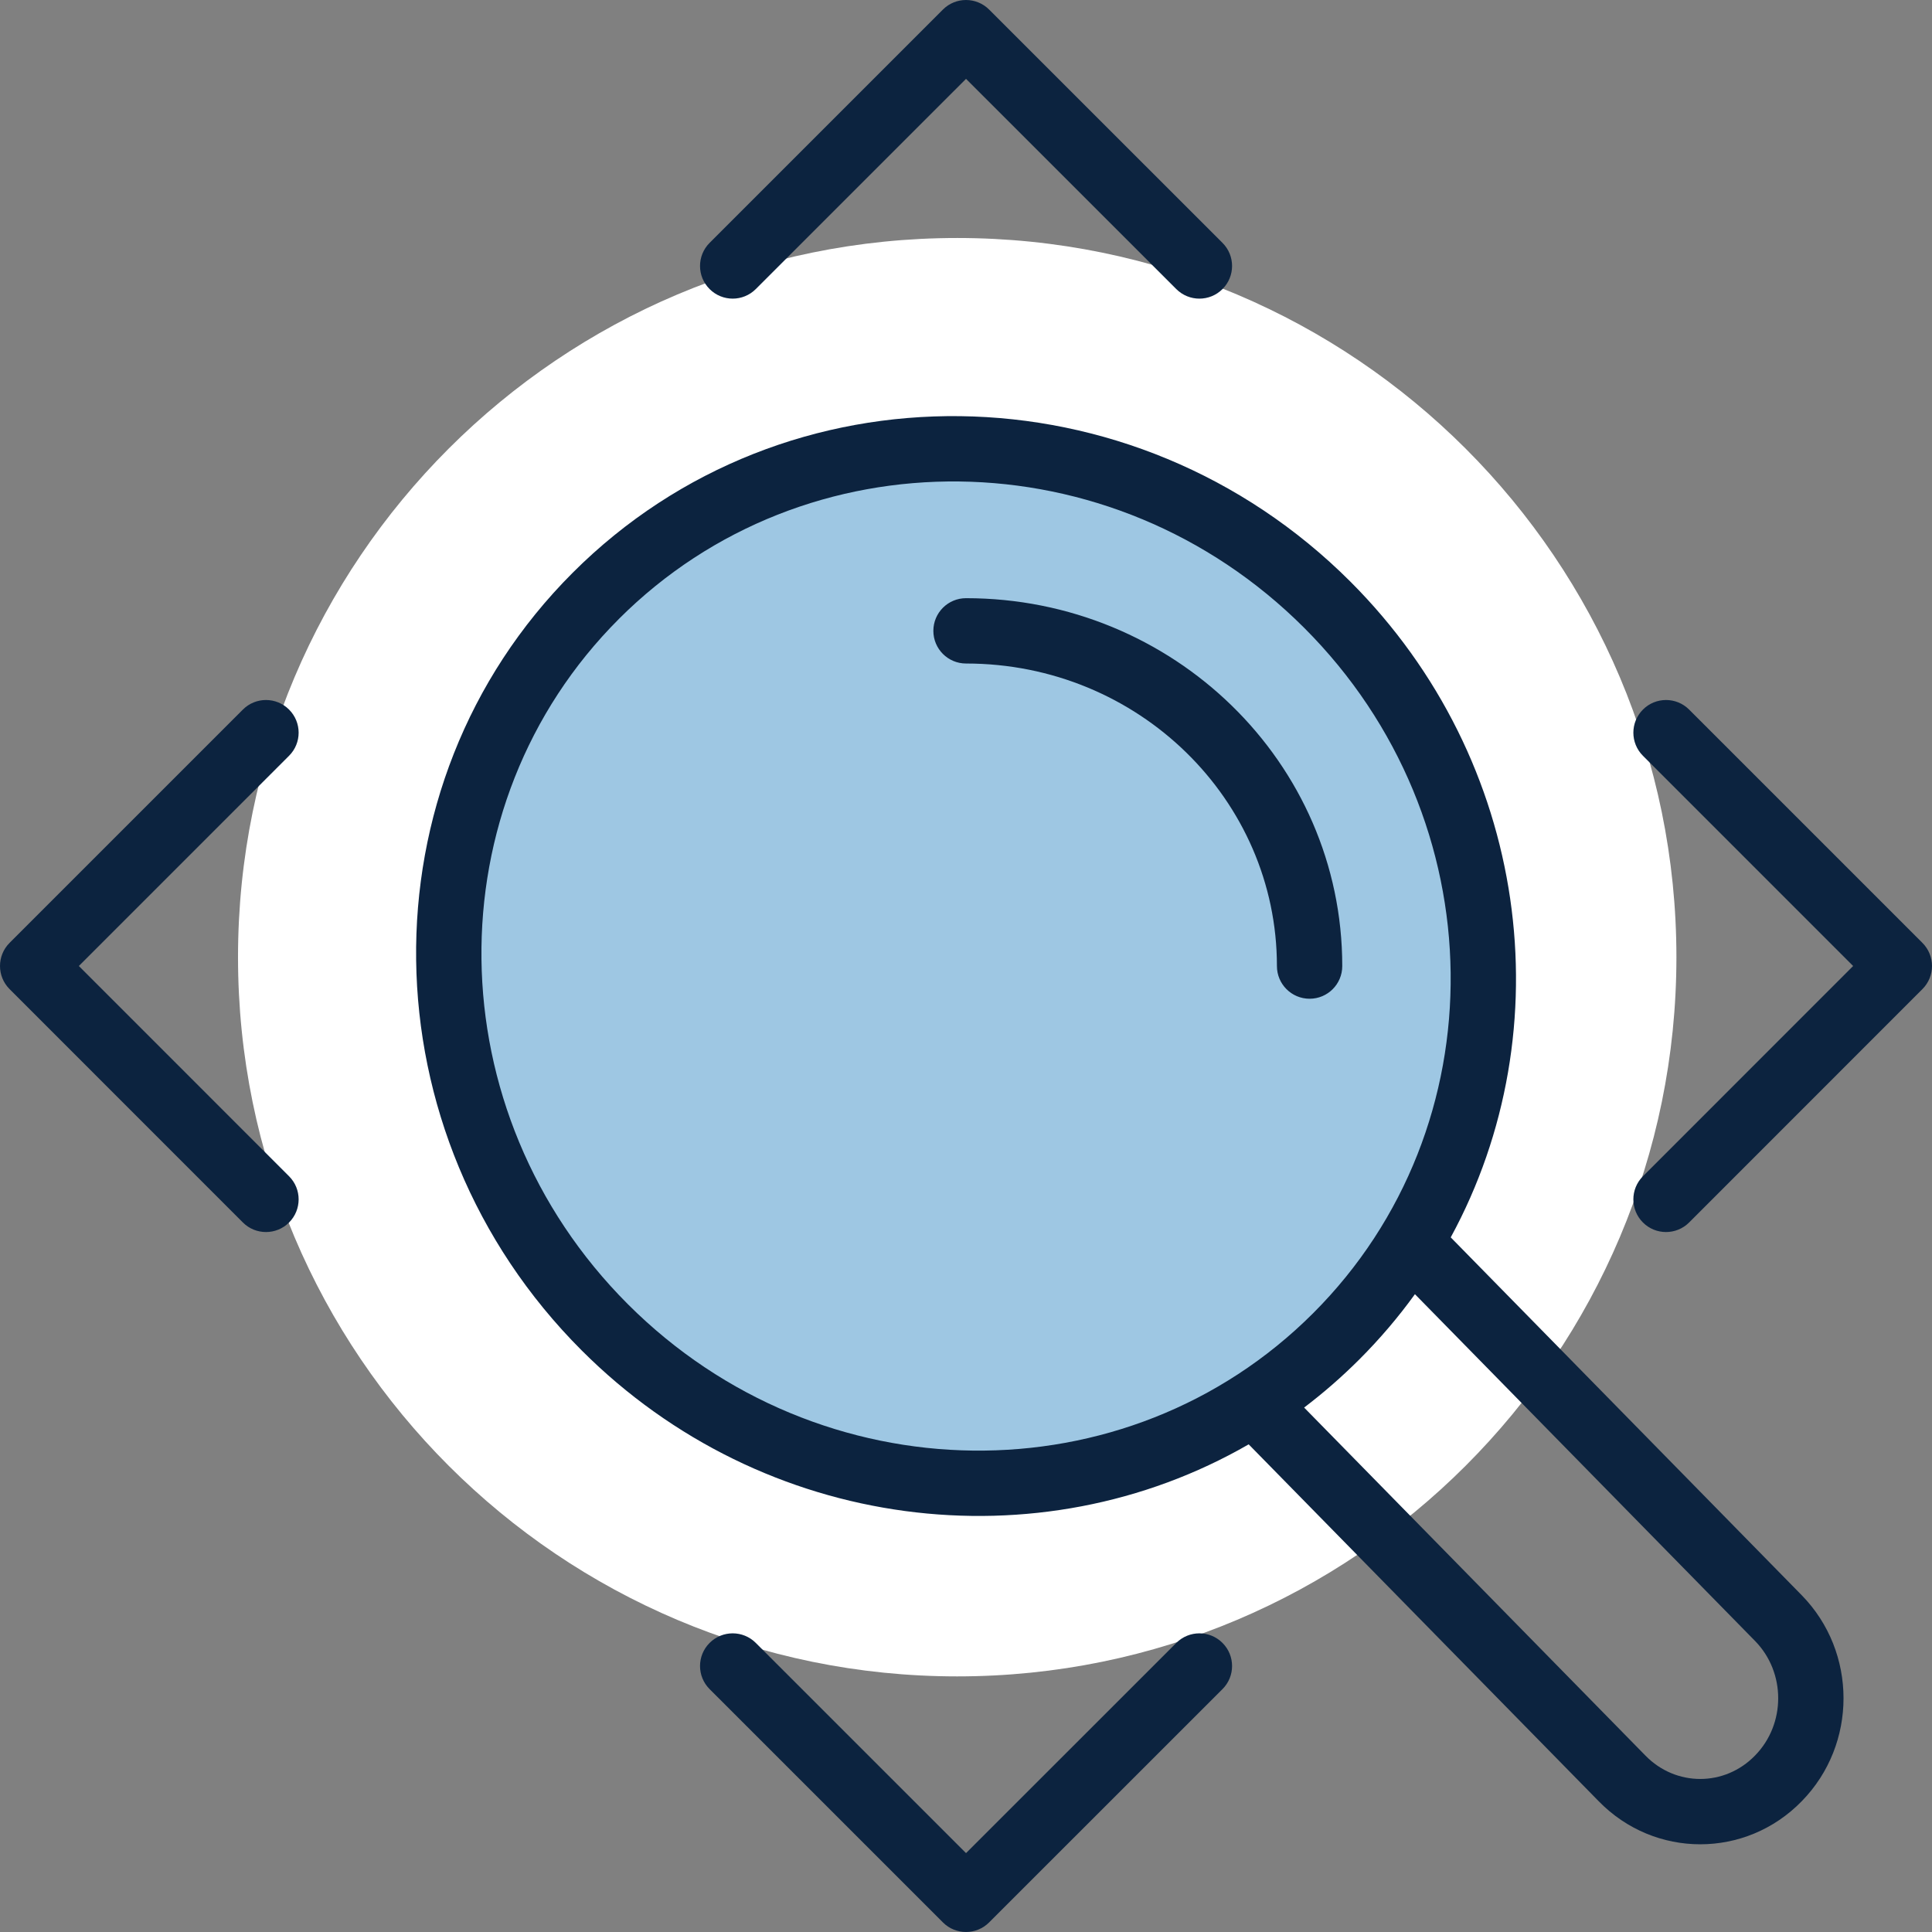
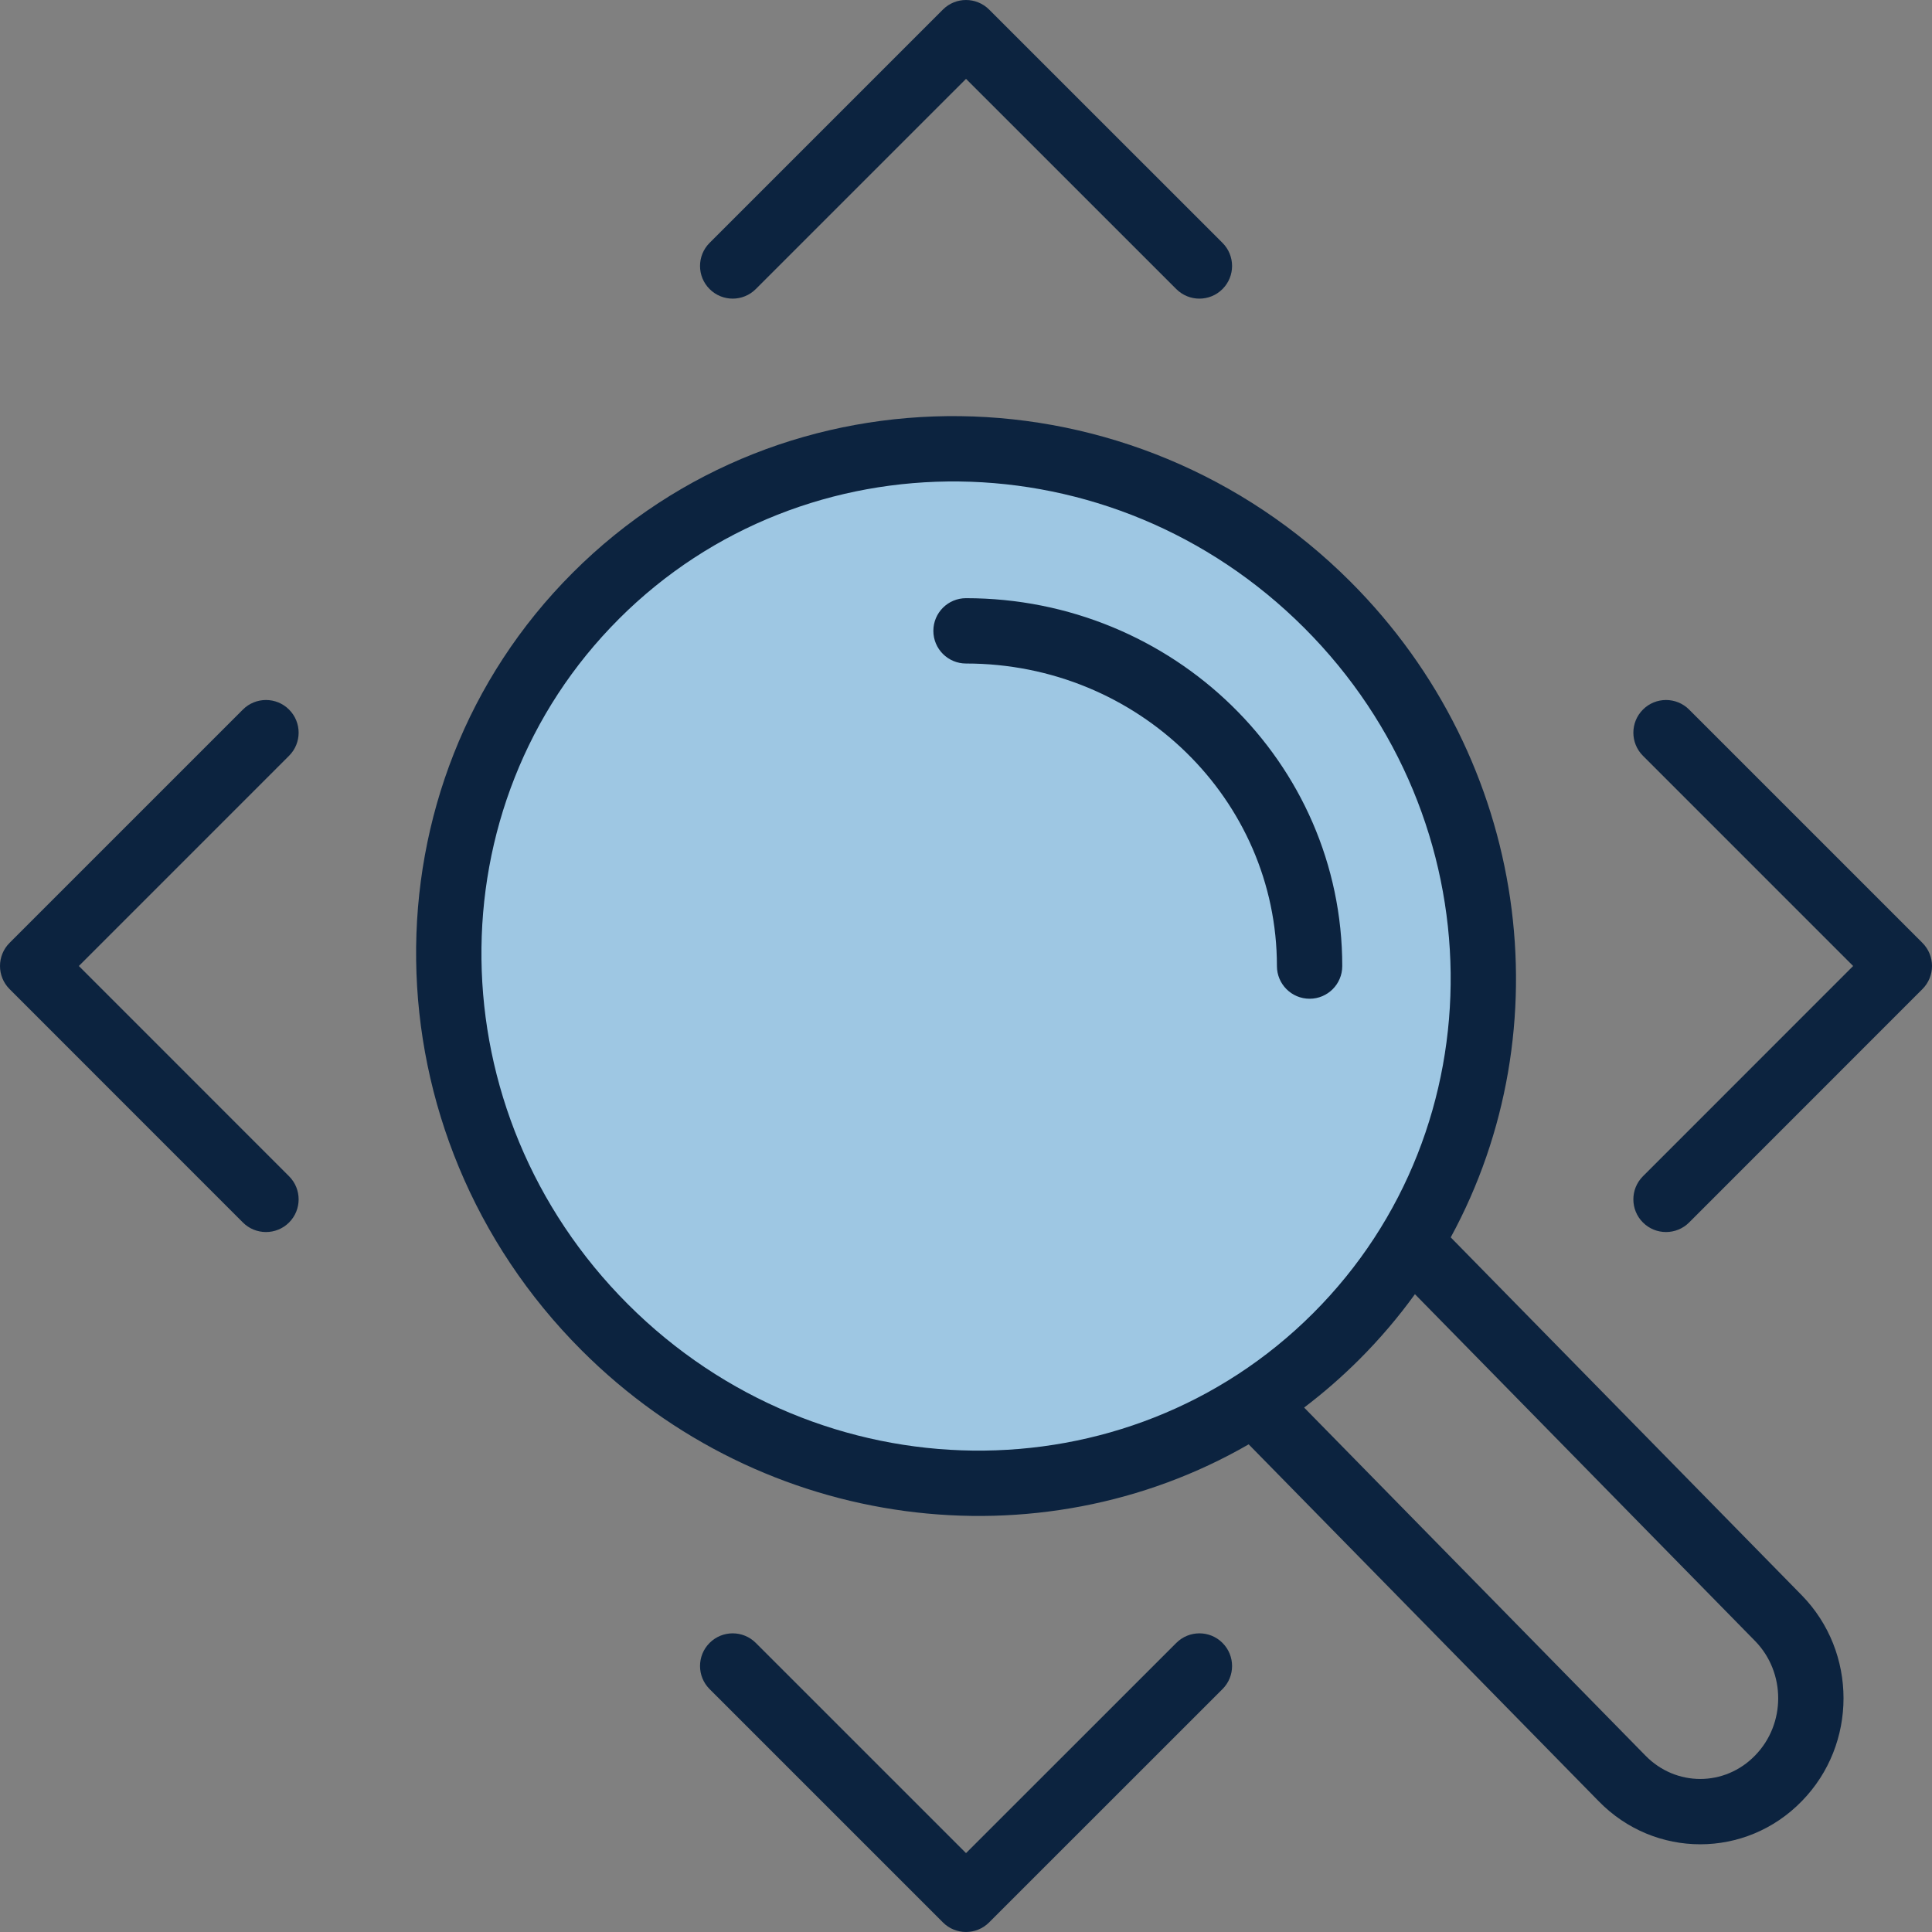
<svg xmlns="http://www.w3.org/2000/svg" width="76" height="76" viewBox="0 0 76 76" fill="none">
  <rect x="0" y="0" width="76" height="76" fill="#808080" stroke="none" />
-   <path d="M37.655 65.945C53.274 65.945 65.946 53.273 65.946 37.653C65.946 22.034 53.274 9.362 37.655 9.362C22.035 9.362 9.363 22.022 9.363 37.653C9.363 53.284 22.035 65.945 37.655 65.945Z" fill="white" />
  <path d="M23.79 52.214C15.748 44.172 15.587 31.286 23.438 23.439C31.285 15.591 44.17 15.749 52.213 23.791C60.255 31.833 60.416 44.719 52.565 52.566C44.718 60.413 31.832 60.256 23.79 52.214Z" fill="#9EC7E3" />
  <path fill-rule="evenodd" clip-rule="evenodd" d="M38.909 0.376C38.407 -0.125 37.593 -0.125 37.092 0.376L27.914 9.554C27.412 10.056 27.412 10.87 27.914 11.371C28.416 11.873 29.229 11.873 29.731 11.371L38.001 3.102L46.273 11.372C46.775 11.873 47.589 11.873 48.09 11.371C48.592 10.869 48.592 10.056 48.09 9.554L38.909 0.376ZM51.305 24.699C43.743 17.137 31.672 17.022 24.347 24.346L24.347 24.347C17.019 31.671 17.138 43.743 24.699 51.304C32.261 58.866 44.333 58.981 51.657 51.657L51.657 51.657C58.985 44.332 58.867 32.26 51.305 24.699ZM22.53 22.529C30.9 14.159 44.599 14.359 53.122 22.881C60.162 29.921 61.525 40.492 57.068 48.675L70.875 62.752C73.067 64.989 73.068 68.617 70.877 70.854C68.675 73.116 65.091 73.114 62.888 70.855L62.886 70.853L49.12 56.817C40.879 61.57 30.05 60.289 22.882 53.122C14.36 44.599 14.156 30.899 22.53 22.529L22.53 22.529ZM51.301 55.37L64.727 69.06C65.923 70.287 67.844 70.286 69.036 69.061L69.04 69.057C70.253 67.819 70.253 65.79 69.04 64.552L55.66 50.91C55.011 51.808 54.283 52.666 53.475 53.474C52.784 54.164 52.058 54.796 51.301 55.37ZM36.716 24.816C36.716 24.106 37.291 23.531 38.001 23.531C46.145 23.531 52.801 29.981 52.801 38.003C52.801 38.713 52.226 39.288 51.517 39.288C50.807 39.288 50.231 38.713 50.231 38.003C50.231 31.46 44.785 26.101 38.001 26.101C37.291 26.101 36.716 25.526 36.716 24.816ZM64.629 27.913C65.13 27.411 65.944 27.411 66.446 27.913L75.624 37.091C76.125 37.593 76.126 38.406 75.624 38.908L66.446 48.089C65.944 48.591 65.131 48.591 64.629 48.09C64.127 47.588 64.127 46.774 64.628 46.272L72.898 38L64.629 29.73C64.127 29.229 64.127 28.415 64.629 27.913ZM11.371 27.913C11.873 28.415 11.873 29.229 11.371 29.73L3.102 38L11.372 46.272C11.873 46.774 11.873 47.588 11.371 48.09C10.869 48.591 10.056 48.591 9.554 48.089L0.376 38.908C-0.125 38.406 -0.125 37.593 0.376 37.091L9.554 27.913C10.056 27.411 10.87 27.411 11.371 27.913ZM29.731 64.628C29.229 64.126 28.416 64.126 27.914 64.628C27.412 65.13 27.412 65.943 27.914 66.445L37.092 75.623C37.593 76.125 38.407 76.125 38.909 75.623L48.09 66.445C48.592 65.944 48.592 65.13 48.09 64.628C47.589 64.126 46.775 64.126 46.273 64.628L38.001 72.897L29.731 64.628Z" fill="#0C233F" />
</svg>